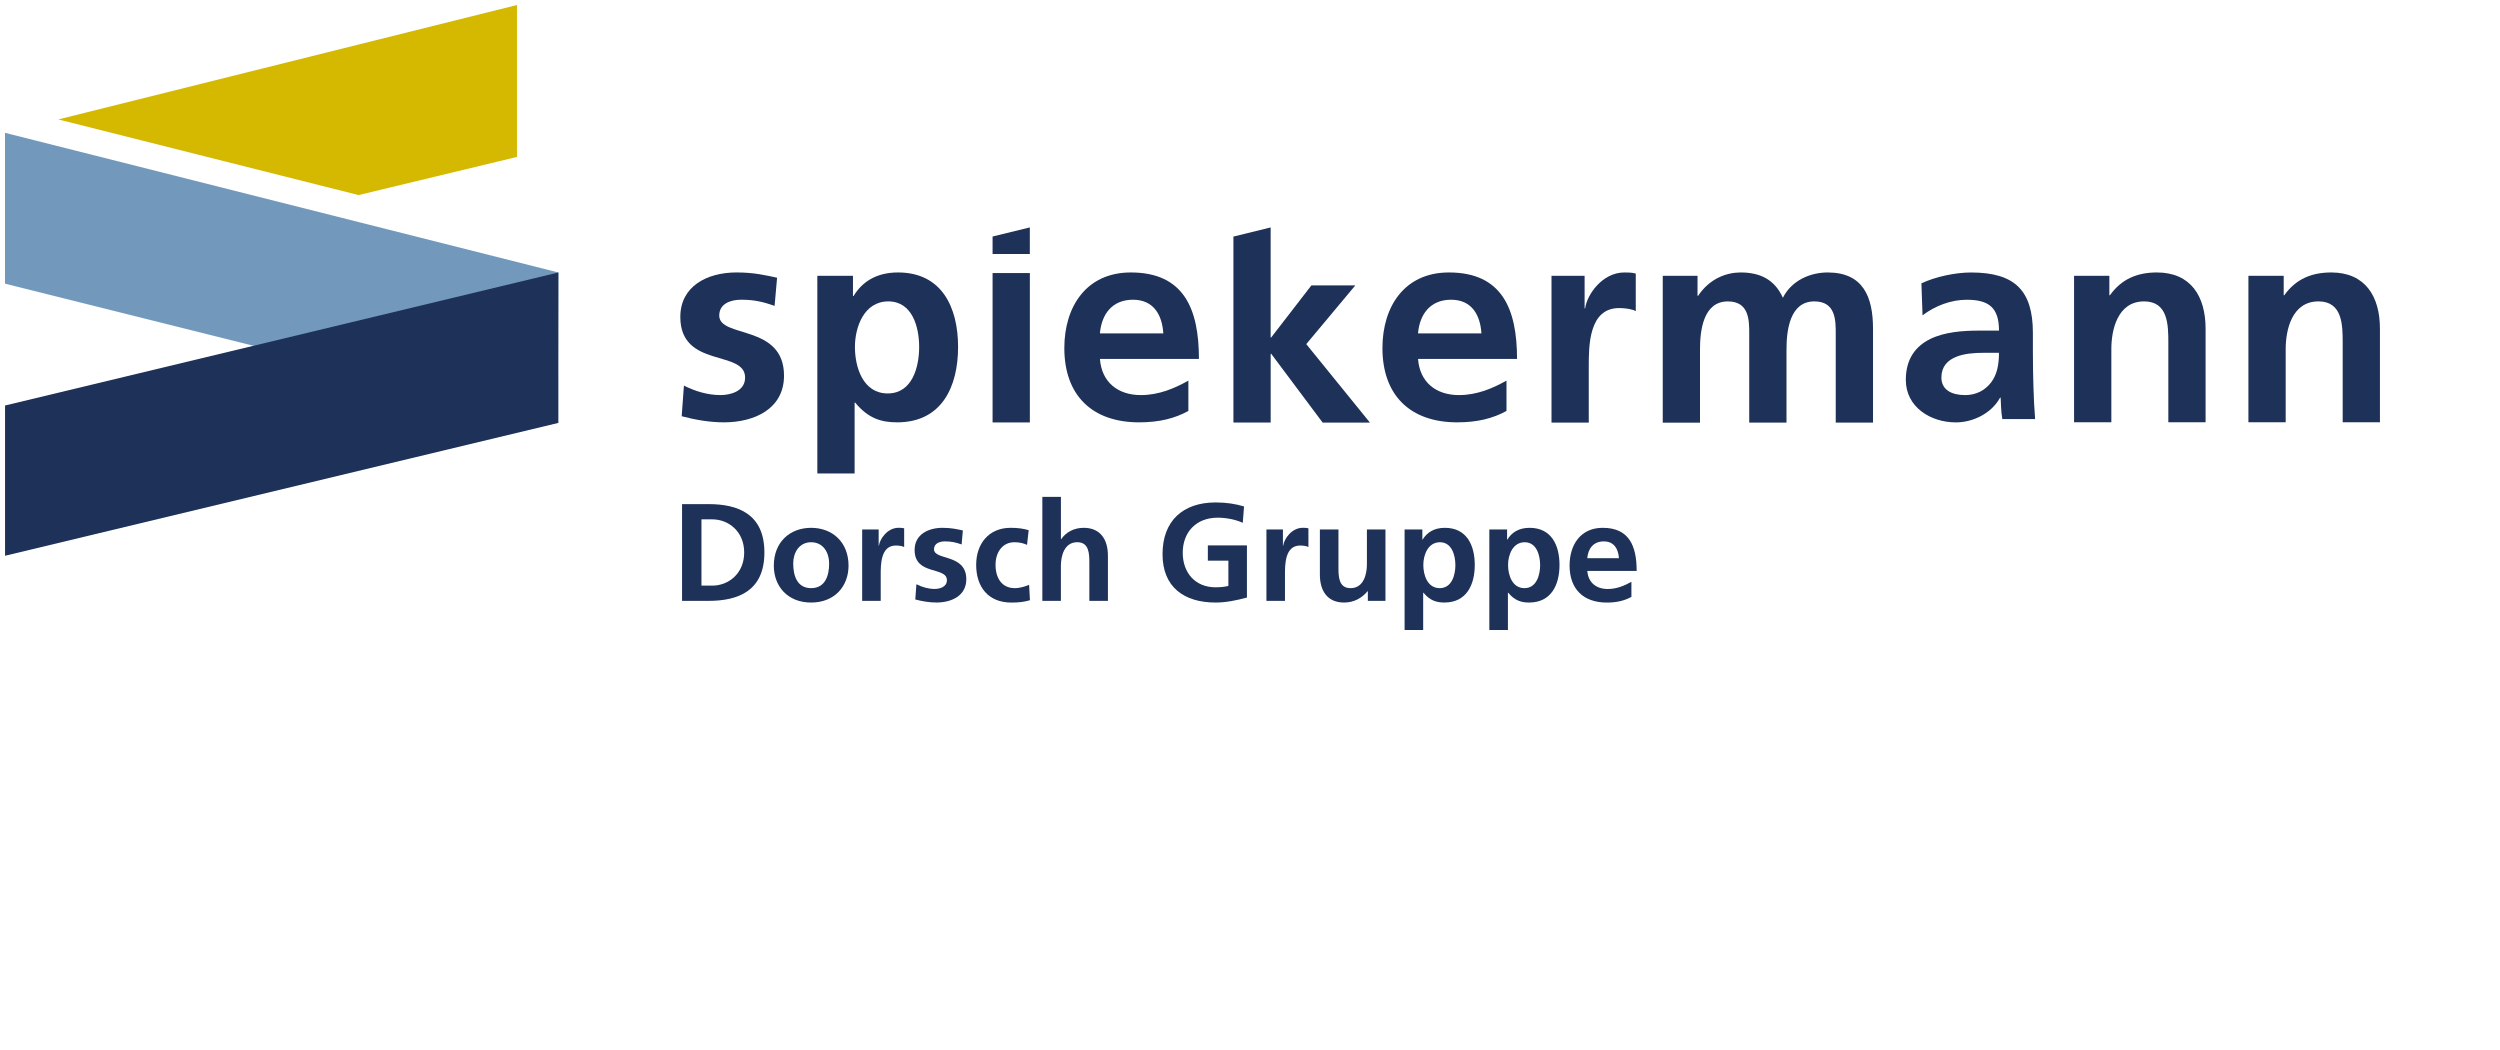
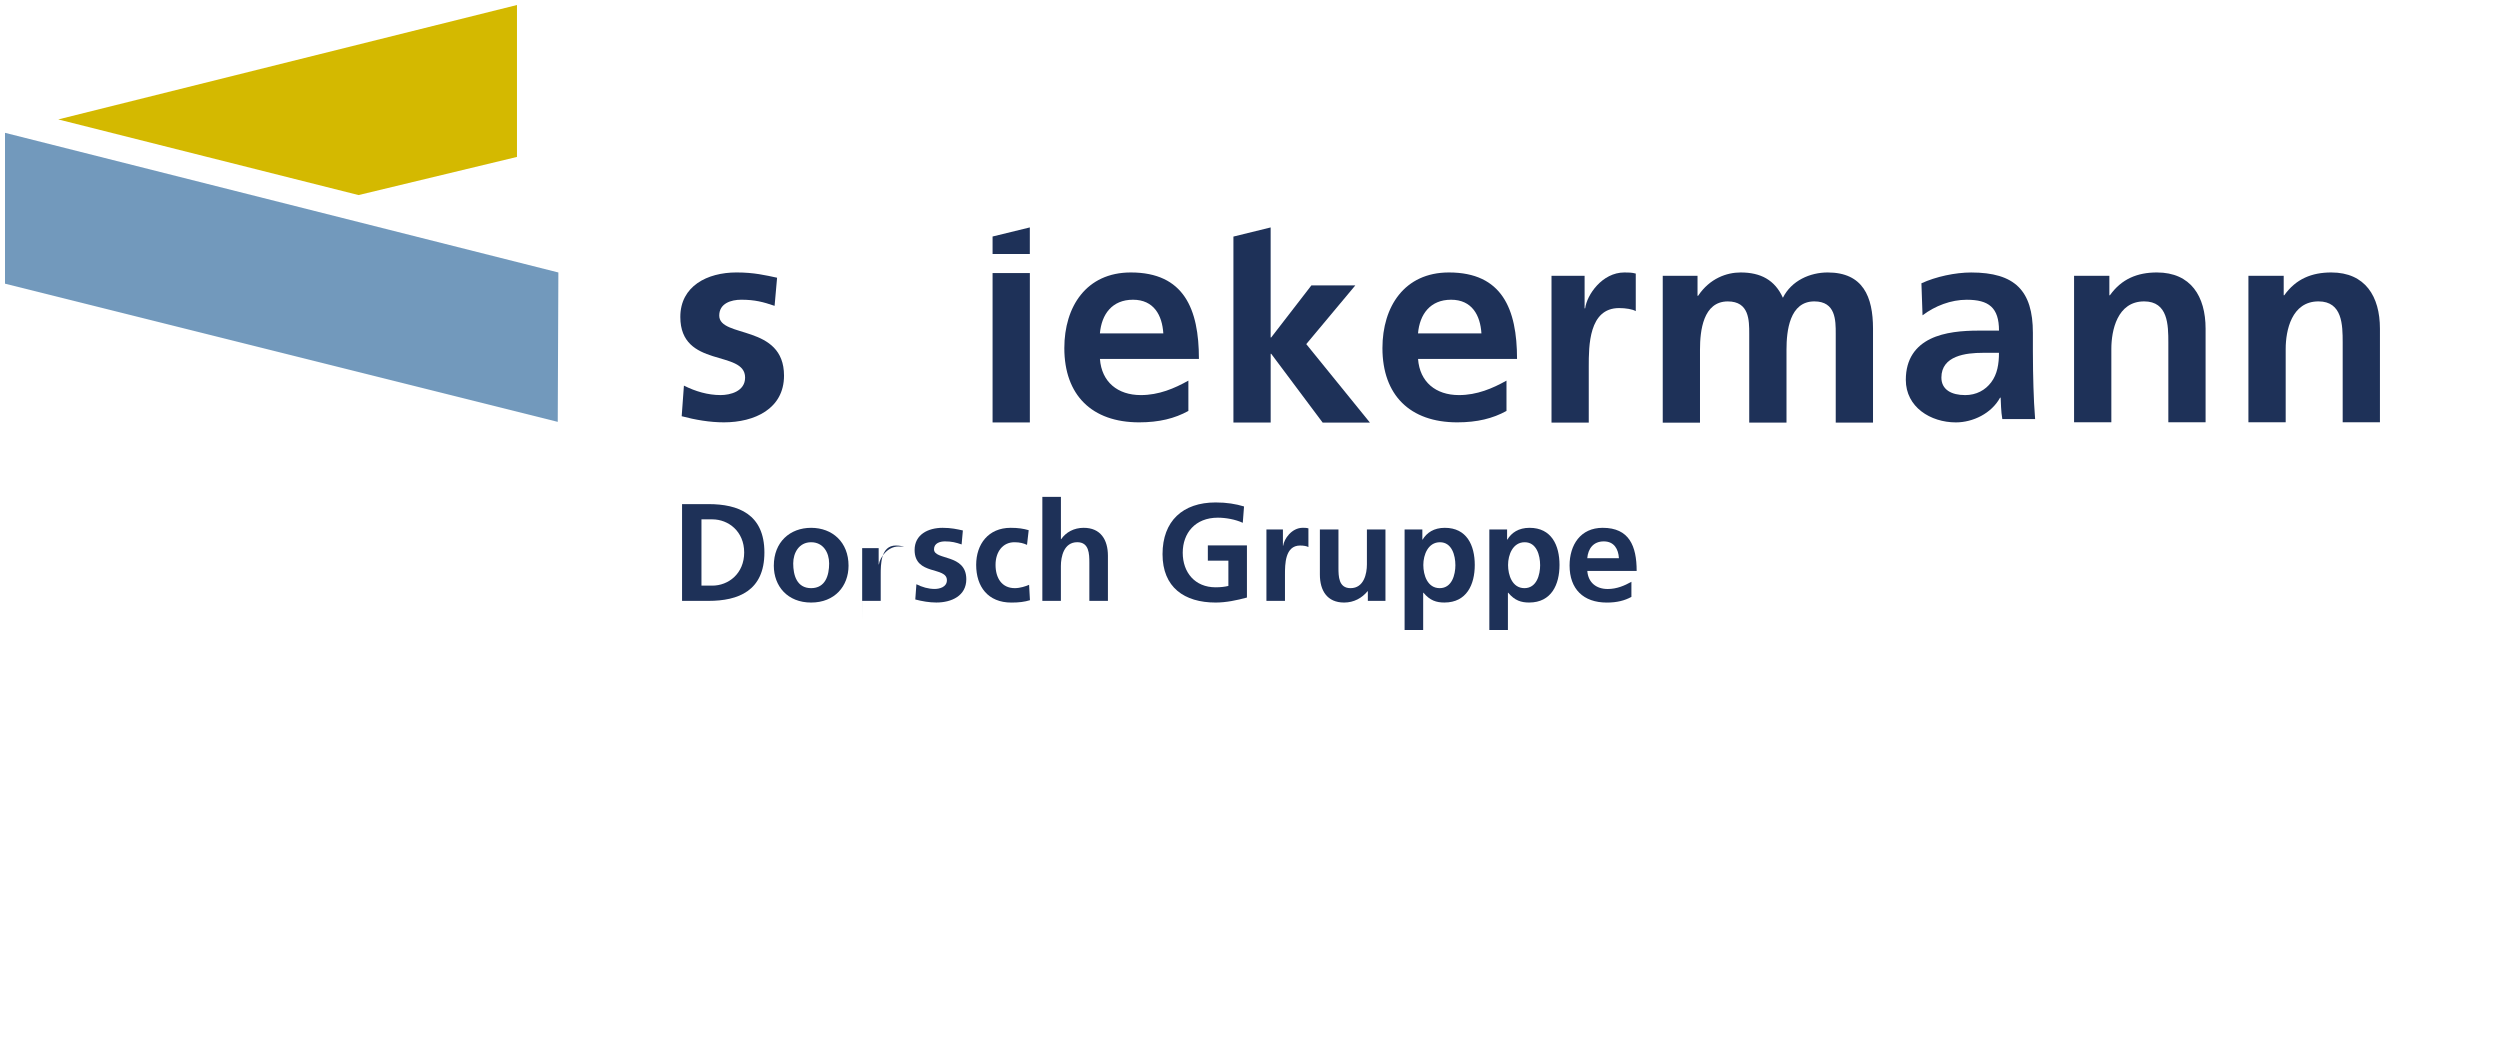
<svg xmlns="http://www.w3.org/2000/svg" height="420" viewBox="0 0 1000 420" width="1000">
  <g fill="none" transform="translate(2 2)">
    <g fill="#1e3158" transform="translate(270.127 88.965)">
      <path d="m375.435 132.306h-12.657c.339-3.822 2.438-6.715 6.609-6.715s5.835 3.106 6.057 6.715m7.093 5.099c0-9.986-2.99-17.243-13.586-17.243-8.873 0-13.247 6.822-13.247 15.086 0 9.386 5.487 14.815 14.921 14.815 3.987 0 7.102-.784 9.812-2.274v-6.038c-2.767 1.558-5.874 2.884-9.483 2.884-4.606 0-7.819-2.613-8.157-7.219h19.75z" />
      <path d="m25.546 130.032c0 8.428-6.27 13.257-12.763 13.257h-4.325v-26.513h4.325c6.493 0 12.763 4.829 12.763 13.257m8.089 0c0-15.366-10.48-19.353-22.353-19.353h-10.586v38.706h10.586c11.873 0 22.353-3.987 22.353-19.353" />
      <path d="m59.529 134.415c0 4.77-1.5 9.88-7.209 9.88s-7.161-5.167-7.161-9.88c0-4.267 2.332-8.486 7.161-8.486 4.829 0 7.209 4.103 7.209 8.486m7.76.89c0-9.435-6.483-15.144-14.969-15.144-8.486 0-14.921 5.709-14.921 15.144 0 8.206 5.487 14.747 14.921 14.747s14.969-6.541 14.969-14.747" />
-       <path d="m72.728 149.385h7.431v-10.489c0-4.103 0-11.65 6.048-11.65 1.335 0 2.661.223 3.329.61v-7.48c-.784-.223-1.558-.223-2.274-.223-4.432 0-7.48 4.48-7.819 7.151h-.106v-6.483h-6.599v28.555z" />
+       <path d="m72.728 149.385h7.431v-10.489c0-4.103 0-11.65 6.048-11.65 1.335 0 2.661.223 3.329.61c-.784-.223-1.558-.223-2.274-.223-4.432 0-7.48 4.48-7.819 7.151h-.106v-6.483h-6.599v28.555z" />
      <path d="m113.011 121.217c-2.332-.503-4.596-1.055-8.089-1.055-5.835 0-11.205 2.709-11.205 8.864 0 10.325 12.918 6.493 12.918 12.096 0 2.767-3 3.493-4.887 3.493-2.545 0-4.993-.726-7.315-1.887l-.445 6.096c2.719.716 5.603 1.219 8.428 1.219 6.048 0 11.979-2.661 11.979-9.309 0-10.325-12.918-7.431-12.918-11.989 0-2.438 2.38-3.155 4.393-3.155 2.709 0 4.374.445 6.648 1.219l.503-5.593z" />
      <path d="m139.35 121.11c-2.051-.61-4.219-.948-7.209-.948-8.922 0-13.799 6.541-13.799 14.815 0 8.709 4.712 15.086 14.079 15.086 3.048 0 5.274-.281 7.431-.948l-.339-6.154c-1.277.561-3.6 1.335-5.709 1.335-5.216 0-7.712-4.045-7.712-9.318 0-5.274 2.942-9.047 7.538-9.047 2.274 0 3.716.445 5.051 1.055z" />
      <path d="m144.798 149.385h7.431v-13.973c0-3.667 1.171-9.493 6.551-9.493 4.77 0 4.829 4.722 4.829 8.206v15.26h7.431v-18.027c0-6.435-2.932-11.196-9.696-11.196-3.89 0-7.102 1.771-8.999 4.538h-.106v-16.914h-7.431v41.589z" />
      <path d="m225.499 111.618c-3.319-.997-6.88-1.606-11.37-1.606-13.15 0-21.24 7.431-21.24 20.688s8.699 19.353 21.24 19.353c4.161 0 8.428-.89 12.521-2.003v-20.853h-15.637v6.096h8.215v10.112c-1.335.329-3.0.552-5.109.552-8.264 0-13.15-5.941-13.15-13.818 0-7.877 4.993-14.031 14.04-14.031 3.106 0 6.986.668 9.976 2.051l.503-6.541z" />
      <path d="m234.431 149.385h7.431v-10.489c0-4.103 0-11.65 6.048-11.65 1.335 0 2.661.223 3.329.61v-7.48c-.784-.223-1.558-.223-2.274-.223-4.432 0-7.48 4.48-7.819 7.151h-.106v-6.483h-6.599v28.555z" />
      <path d="m282.068 120.829h-7.431v13.973c0 3.667-1.171 9.493-6.551 9.493-4.77 0-4.829-4.722-4.829-8.206v-15.26h-7.431v18.027c0 6.435 2.932 11.196 9.696 11.196 3.89 0 7.102-1.771 9.386-4.538h.106v3.871h7.044v-28.555z" />
      <path d="m310.033 135.025c0 3.938-1.393 9.27-6.28 9.27s-6.551-5.216-6.551-9.27c0-4.054 1.887-9.096 6.657-9.096 4.77 0 6.164 5.274 6.164 9.096m7.76 0c0-7.877-3.213-14.863-11.979-14.863-4.383 0-7.209 1.945-8.883 4.712h-.106v-4.045h-7.102v40.206h7.431v-14.921h.116c2.603 3.155 5.216 3.929 8.38 3.929 8.922 0 12.144-7.209 12.144-15.027" />
      <path d="m343.929 135.025c0 3.938-1.393 9.27-6.28 9.27s-6.551-5.216-6.551-9.27c0-4.054 1.887-9.096 6.657-9.096 4.77 0 6.164 5.274 6.164 9.096m7.76 0c0-7.877-3.213-14.863-11.979-14.863-4.383 0-7.209 1.945-8.883 4.712h-.106v-4.045h-7.102v40.206h7.431v-14.921h.116c2.603 3.155 5.216 3.929 8.38 3.929 8.922 0 12.144-7.209 12.144-15.027" />
      <path d="m37.699 31.371c-4.558-1.558-7.896-2.448-13.344-2.448-4.006 0-8.786 1.442-8.786 6.338 0 9.125 25.913 3.338 25.913 24.027 0 13.344-11.902 18.685-24.027 18.685-5.67 0-11.457-.997-16.905-2.448l.89-12.241c4.674 2.332 9.57 3.783 14.679 3.783 3.783 0 9.793-1.442 9.793-7.006 0-11.234-25.913-3.561-25.913-24.249 0-12.347 10.789-17.795 22.469-17.795 7.006 0 11.573 1.113 16.237 2.109l-.997 11.234z" />
-       <path d="m54.827 19.353h14.234v8.119h.223c3.338-5.564 9.009-9.454 17.795-9.454 17.572 0 24.027 14.011 24.027 29.813 0 15.802-6.454 30.142-24.365 30.142-6.338 0-11.573-1.558-16.798-7.896h-.223v28.342h-14.911v-79.066zm15.018 28.478c0 8.119 3.222 18.579 13.121 18.579 9.899 0 12.57-10.683 12.57-18.579 0-7.896-2.671-18.24-12.347-18.24s-13.344 10.238-13.344 18.24z" />
      <path d="m124.903 3.638 14.902-3.638v10.644h-14.902z" />
      <path d="m124.903 18.259h14.911v59.752h-14.911z" />
      <path d="m203.215 73.415c-5.448 3-11.679 4.558-19.692 4.558-18.908 0-29.919-10.905-29.919-29.697 0-16.576 8.786-30.258 26.591-30.258 21.249 0 27.249 14.573 27.249 34.593h-39.596c.668 9.231 7.122 14.457 16.353 14.457 7.228 0 13.46-2.671 19.024-5.786v12.125zm-10.015-31.032c-.445-7.228-3.783-13.46-12.125-13.46-8.341 0-12.57 5.786-13.237 13.46z" />
      <path d="m221.232 3.667 14.902-3.658v43.999h.223l16.073-20.814h17.572l-19.624 23.485 25.478 31.41h-18.908l-20.582-27.52h-.223v27.481h-14.902v-74.383z" />
      <path d="m330.459 73.415c-5.448 3-11.679 4.558-19.692 4.558-18.908 0-29.919-10.905-29.919-29.697 0-16.576 8.786-30.258 26.591-30.258 21.249 0 27.249 14.573 27.249 34.593h-39.596c.668 9.231 7.122 14.457 16.353 14.457 7.228 0 13.46-2.671 19.024-5.786v12.125zm-10.015-31.032c-.445-7.228-3.783-13.46-12.125-13.46-8.341 0-12.57 5.786-13.237 13.46z" />
      <path d="m348.477 19.353h13.237v13.015h.223c.668-5.341 6.783-14.35 15.685-14.35 1.451 0 3 0 4.558.445v15.018c-1.335-.774-4.006-1.219-6.677-1.219-12.125 0-12.125 15.124-12.125 23.359v22.459h-14.902v-58.717z" />
      <path d="m392.979 19.353h13.905v8.012h.223c4.674-7.006 11.457-9.347 17.021-9.347 8.012 0 13.682 3 16.905 10.122 3.445-6.899 10.896-10.122 17.911-10.122 14.128 0 18.134 9.676 18.134 22.469v37.583h-14.911v-35.58c0-5.341 0-12.899-8.564-12.899-9.899 0-11.128 11.796-11.128 19.246v29.242h-14.911v-35.58c0-5.341 0-12.899-8.564-12.899-9.899 0-11.128 11.796-11.128 19.246v29.242h-14.902v-58.717z" />
      <path d="m496.42 22.362c5.787-2.671 13.566-4.335 19.914-4.335 17.466 0 24.694 7.228 24.694 24.143v7.344c0 5.786.106 10.122.223 14.35.106 4.335.339 8.341.668 12.792h-13.121c-.552-3-.552-6.783-.668-8.564h-.223c-3.445 6.338-10.905 9.899-17.688 9.899-10.122 0-20.021-6.115-20.021-17.021 0-8.564 4.112-13.566 9.793-16.353 5.67-2.777 13.015-3.338 19.246-3.338h8.235c0-9.231-4.122-12.347-12.899-12.347-6.338 0-12.686 2.448-17.688 6.232l-.445-12.792zm17.466 44.715c4.558 0 8.119-2.003 10.46-5.119 2.448-3.222 3.116-7.344 3.116-11.796h-6.454c-6.677 0-16.576 1.113-16.576 9.899 0 4.896 4.112 7.006 9.454 7.006z" />
      <path d="m557.488 19.353h14.128v7.79h.223c4.674-6.561 11.012-9.125 18.801-9.125 13.566 0 19.469 9.57 19.469 22.469v37.457h-14.902v-31.893c0-7.006-.106-16.46-9.676-16.46-10.789 0-13.121 11.679-13.121 19.024v29.339h-14.911v-58.591z" />
      <path d="m627.226 19.353h14.128v7.79h.223c4.674-6.561 11.012-9.125 18.801-9.125 13.566 0 19.469 9.57 19.469 22.469v37.457h-14.902v-31.893c0-7.006-.106-16.46-9.676-16.46-10.789 0-13.121 11.679-13.121 19.024v29.339h-14.911v-58.591z" />
    </g>
    <path d="m0 111.472 221.097 55.272.252-59.752-221.348-55.862z" fill="#7299bc" />
    <path d="m141.421 76.028 63.371-15.26v-60.768l-183.494 45.769z" fill="#d4b900" />
-     <path d="m.019 220.303 221.329-53.143-.01-60.168-221.319 53.211z" fill="#1e3158" />
  </g>
</svg>